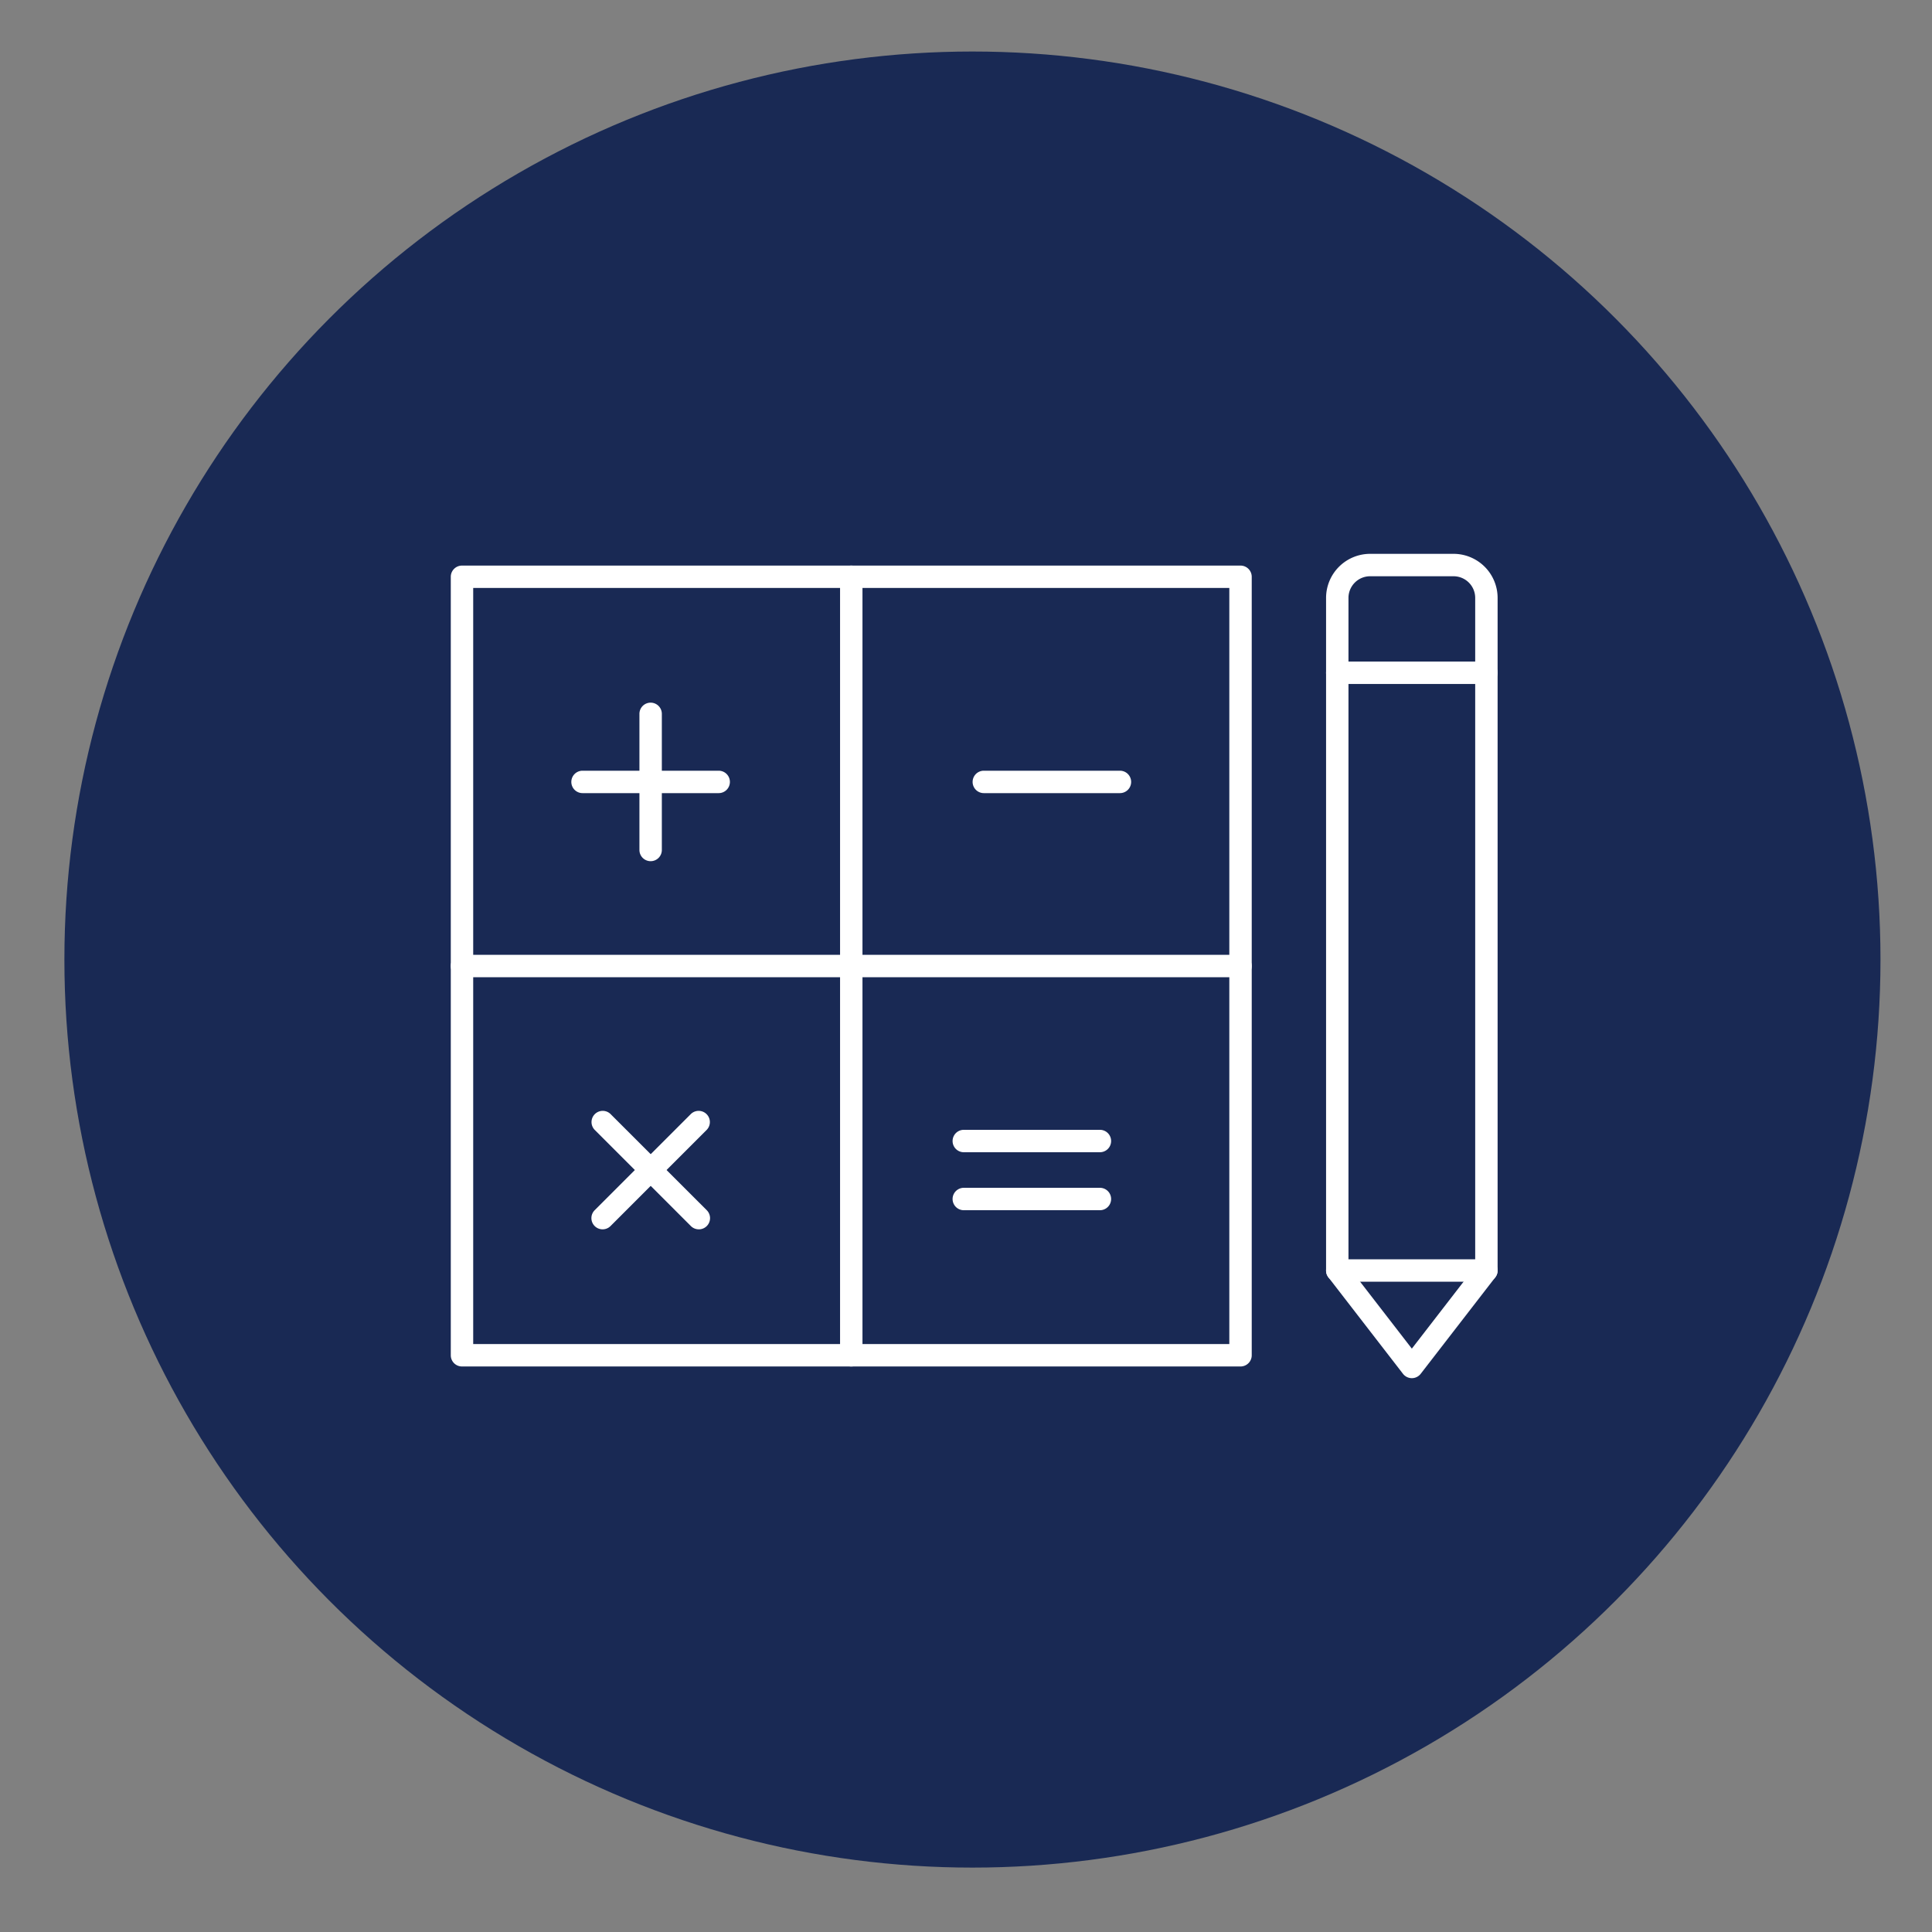
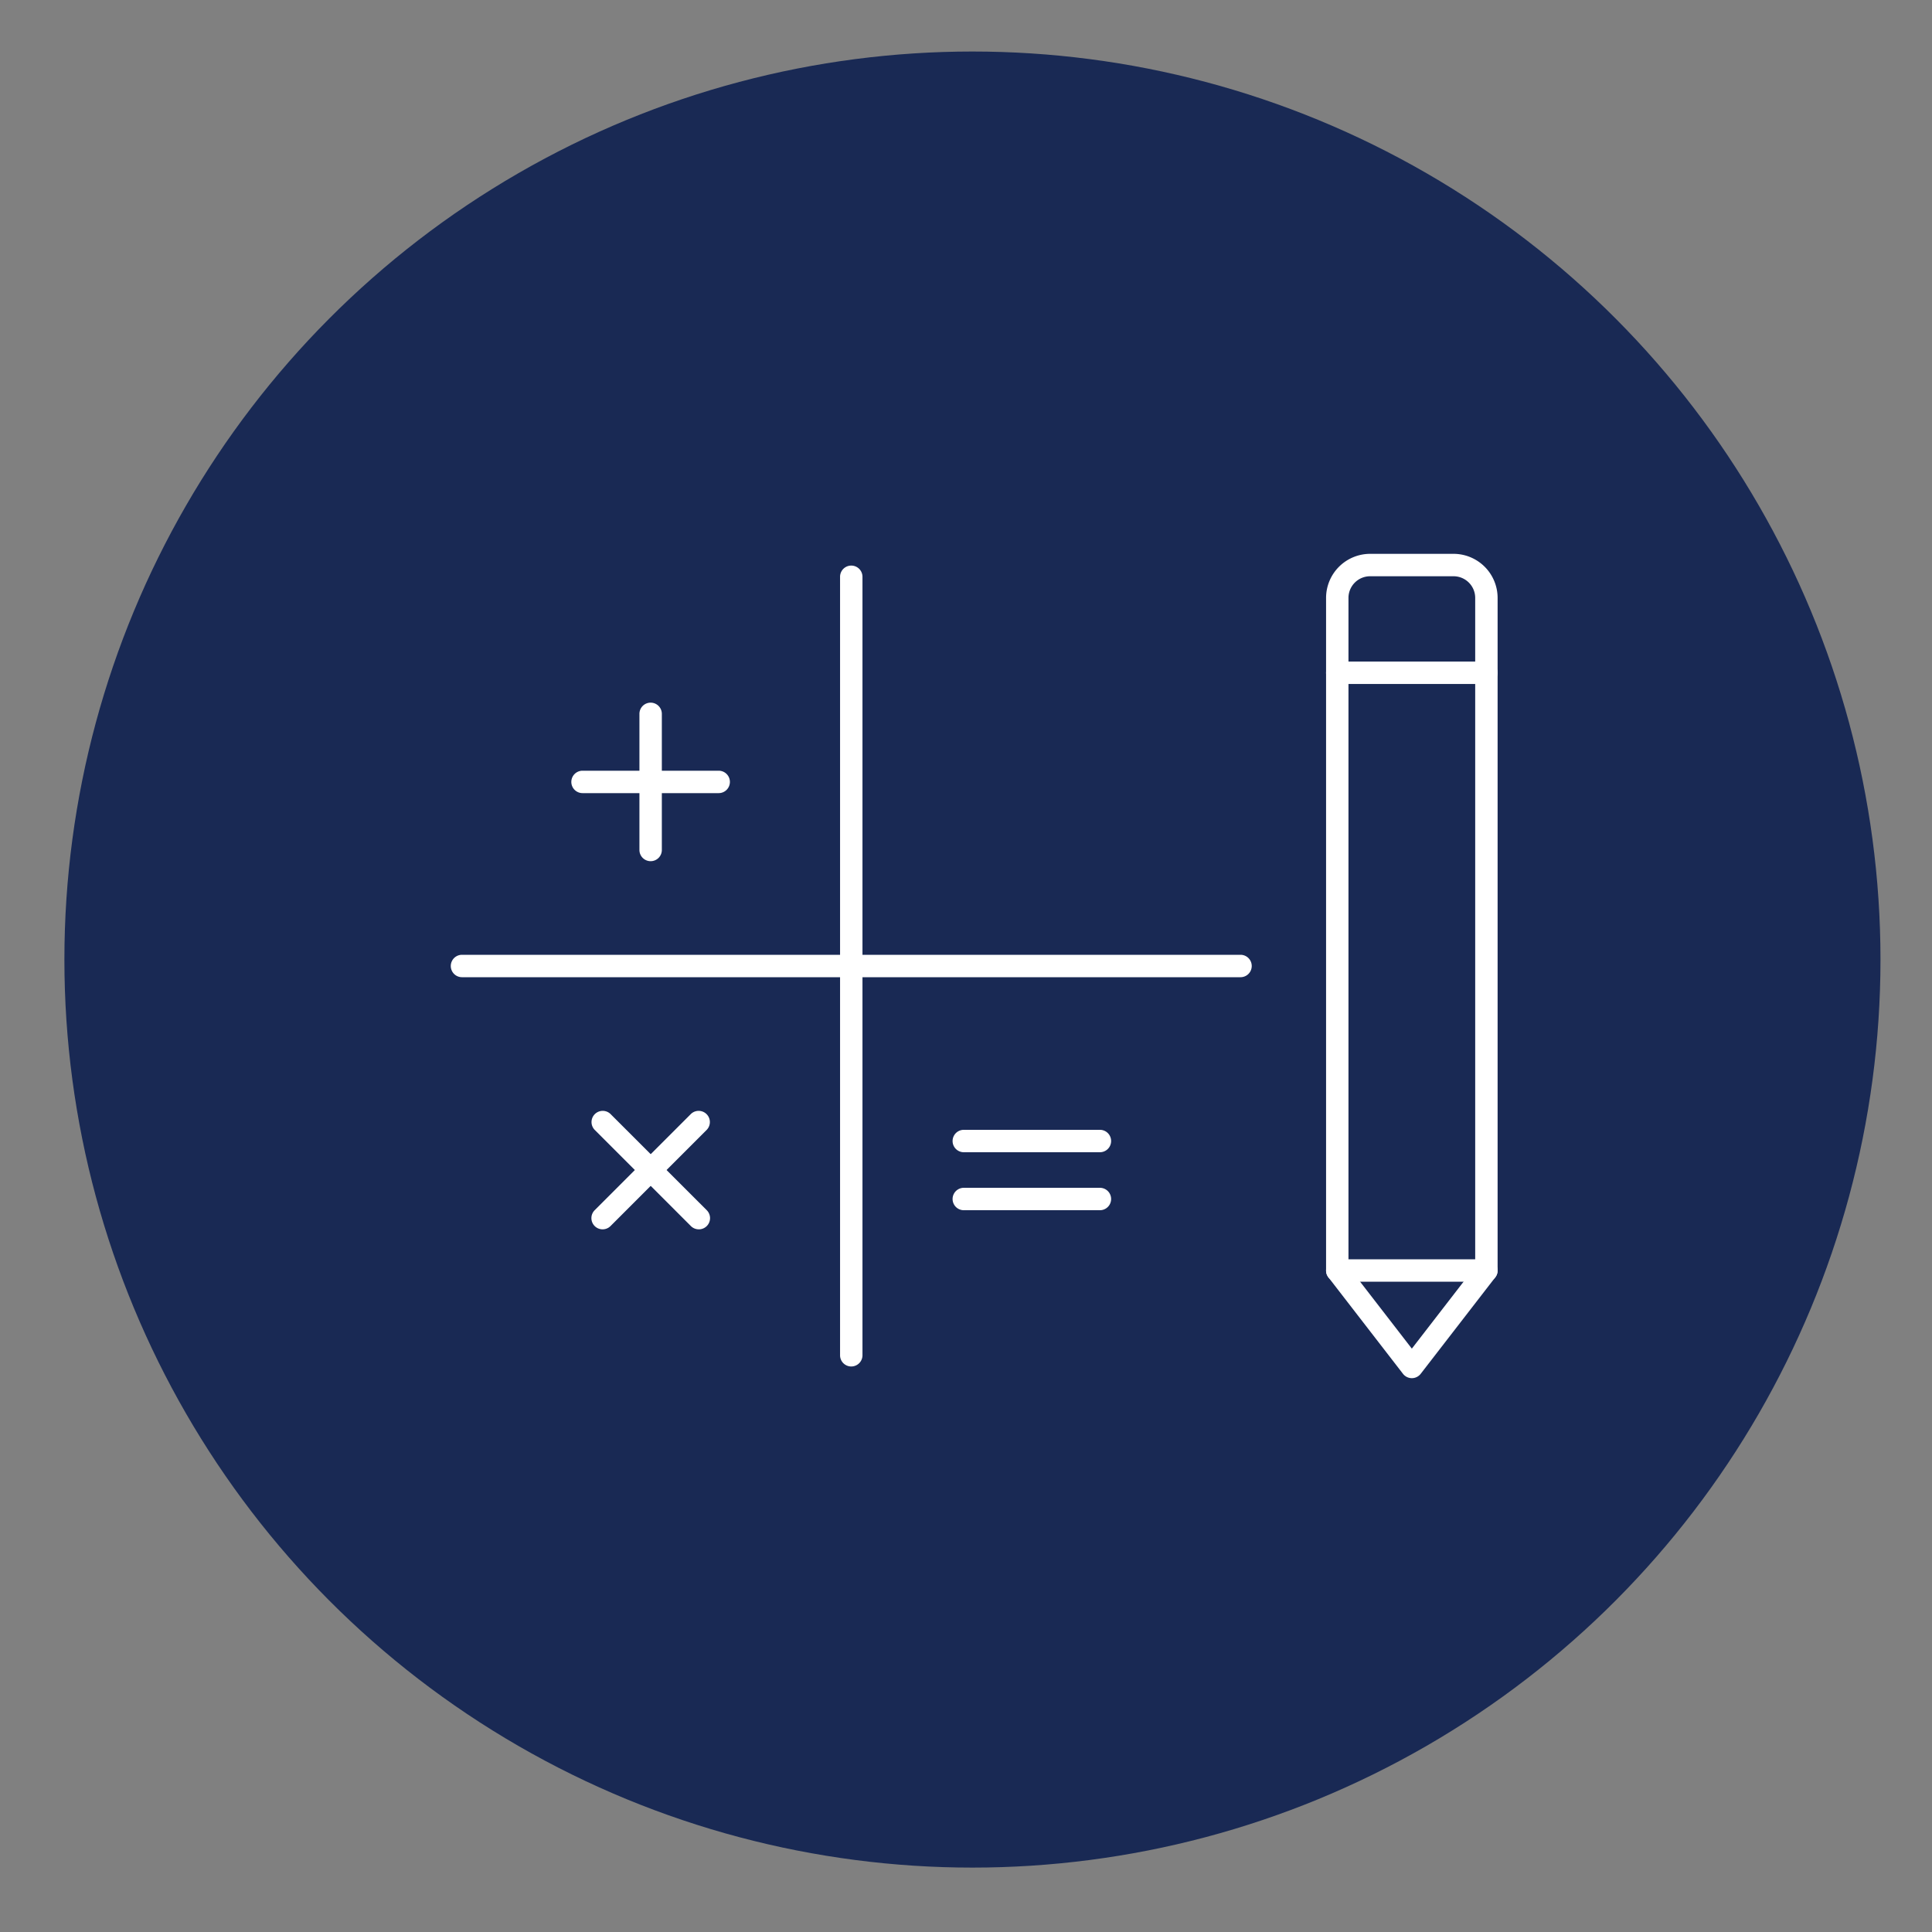
<svg xmlns="http://www.w3.org/2000/svg" width="150" height="150" viewBox="0 0 150 150">
  <rect x="0" y="0" width="150" height="150" fill="#808080" stroke="none" />
  <defs>
    <clipPath id="a">
      <rect width="81.274" height="64" fill="#fff" />
    </clipPath>
  </defs>
  <g transform="translate(-640.5 -1222)">
    <g transform="translate(559 605.943)">
      <circle cx="70.5" cy="70.5" r="70.5" transform="translate(86.5 620.057)" fill="#192954" />
      <g transform="translate(116.499 659.057)">
        <g clip-path="url(#a)">
          <path d="M143.367,64a.87.87,0,0,1-.688-.338l-5.79-7.49a.869.869,0,0,1-.181-.532V3.42A3.424,3.424,0,0,1,140.127,0h6.479a3.424,3.424,0,0,1,3.42,3.42V55.64a.869.869,0,0,1-.181.532l-5.79,7.49a.869.869,0,0,1-.688.338m-4.92-8.657,4.92,6.365,4.919-6.365V3.42a1.682,1.682,0,0,0-1.68-1.68h-6.479a1.682,1.682,0,0,0-1.68,1.68Zm10.709.3h0Z" transform="translate(-68.751 0)" fill="#fff" />
          <path d="M149.156,18.563H137.577a.87.87,0,0,1,0-1.74h11.579a.87.87,0,1,1,0,1.74" transform="translate(-68.751 -8.46)" fill="#fff" />
          <path d="M149.156,111.922H137.577a.87.87,0,0,1,0-1.74h11.579a.87.87,0,1,1,0,1.74" transform="translate(-68.751 -55.411)" fill="#fff" />
-           <path d="M61.315,64.011H.87a.87.87,0,0,1-.87-.87V2.7a.87.87,0,0,1,.87-.87H61.315a.87.87,0,0,1,.87.87V63.141a.87.87,0,0,1-.87.87M1.74,62.271H60.445V3.566H1.74Z" transform="translate(0 -0.918)" fill="#fff" />
          <path d="M61.669,64.011a.87.87,0,0,1-.87-.87V2.7a.87.87,0,0,1,1.74,0V63.141a.87.87,0,0,1-.87.87" transform="translate(-30.576 -0.918)" fill="#fff" />
          <path d="M61.315,64.364H.87a.87.87,0,1,1,0-1.74H61.315a.87.87,0,1,1,0,1.74" transform="translate(0 -31.494)" fill="#fff" />
          <path d="M30.333,35.552a.87.87,0,0,1-.87-.87V24.114a.87.87,0,0,1,1.74,0V34.682a.87.87,0,0,1-.87.87" transform="translate(-14.817 -11.69)" fill="#fff" />
          <path d="M30.271,35.614H19.7a.87.87,0,0,1,0-1.74H30.271a.87.87,0,0,1,0,1.74" transform="translate(-9.471 -17.036)" fill="#fff" />
-           <path d="M92.942,35.614H82.374a.87.87,0,0,1,0-1.74H92.942a.87.87,0,0,1,0,1.74" transform="translate(-40.989 -17.036)" fill="#fff" />
          <path d="M22.831,96.184a.87.87,0,0,1-.615-1.485l7.473-7.473a.87.87,0,0,1,1.23,1.23l-7.473,7.473a.866.866,0,0,1-.615.255" transform="translate(-11.044 -43.739)" fill="#fff" />
          <path d="M30.3,96.184a.866.866,0,0,1-.615-.255l-7.473-7.473a.87.87,0,0,1,1.23-1.23L30.919,94.7a.87.87,0,0,1-.615,1.485" transform="translate(-11.045 -43.739)" fill="#fff" />
          <path d="M89.814,91.7H79.246a.87.87,0,1,1,0-1.74H89.814a.87.87,0,1,1,0,1.74" transform="translate(-39.416 -45.241)" fill="#fff" />
          <path d="M89.814,100.758H79.246a.87.87,0,1,1,0-1.74H89.814a.87.87,0,1,1,0,1.74" transform="translate(-39.416 -49.797)" fill="#fff" />
        </g>
      </g>
    </g>
    <rect width="150" height="150" transform="translate(640.5 1222)" fill="none" />
  </g>
</svg>